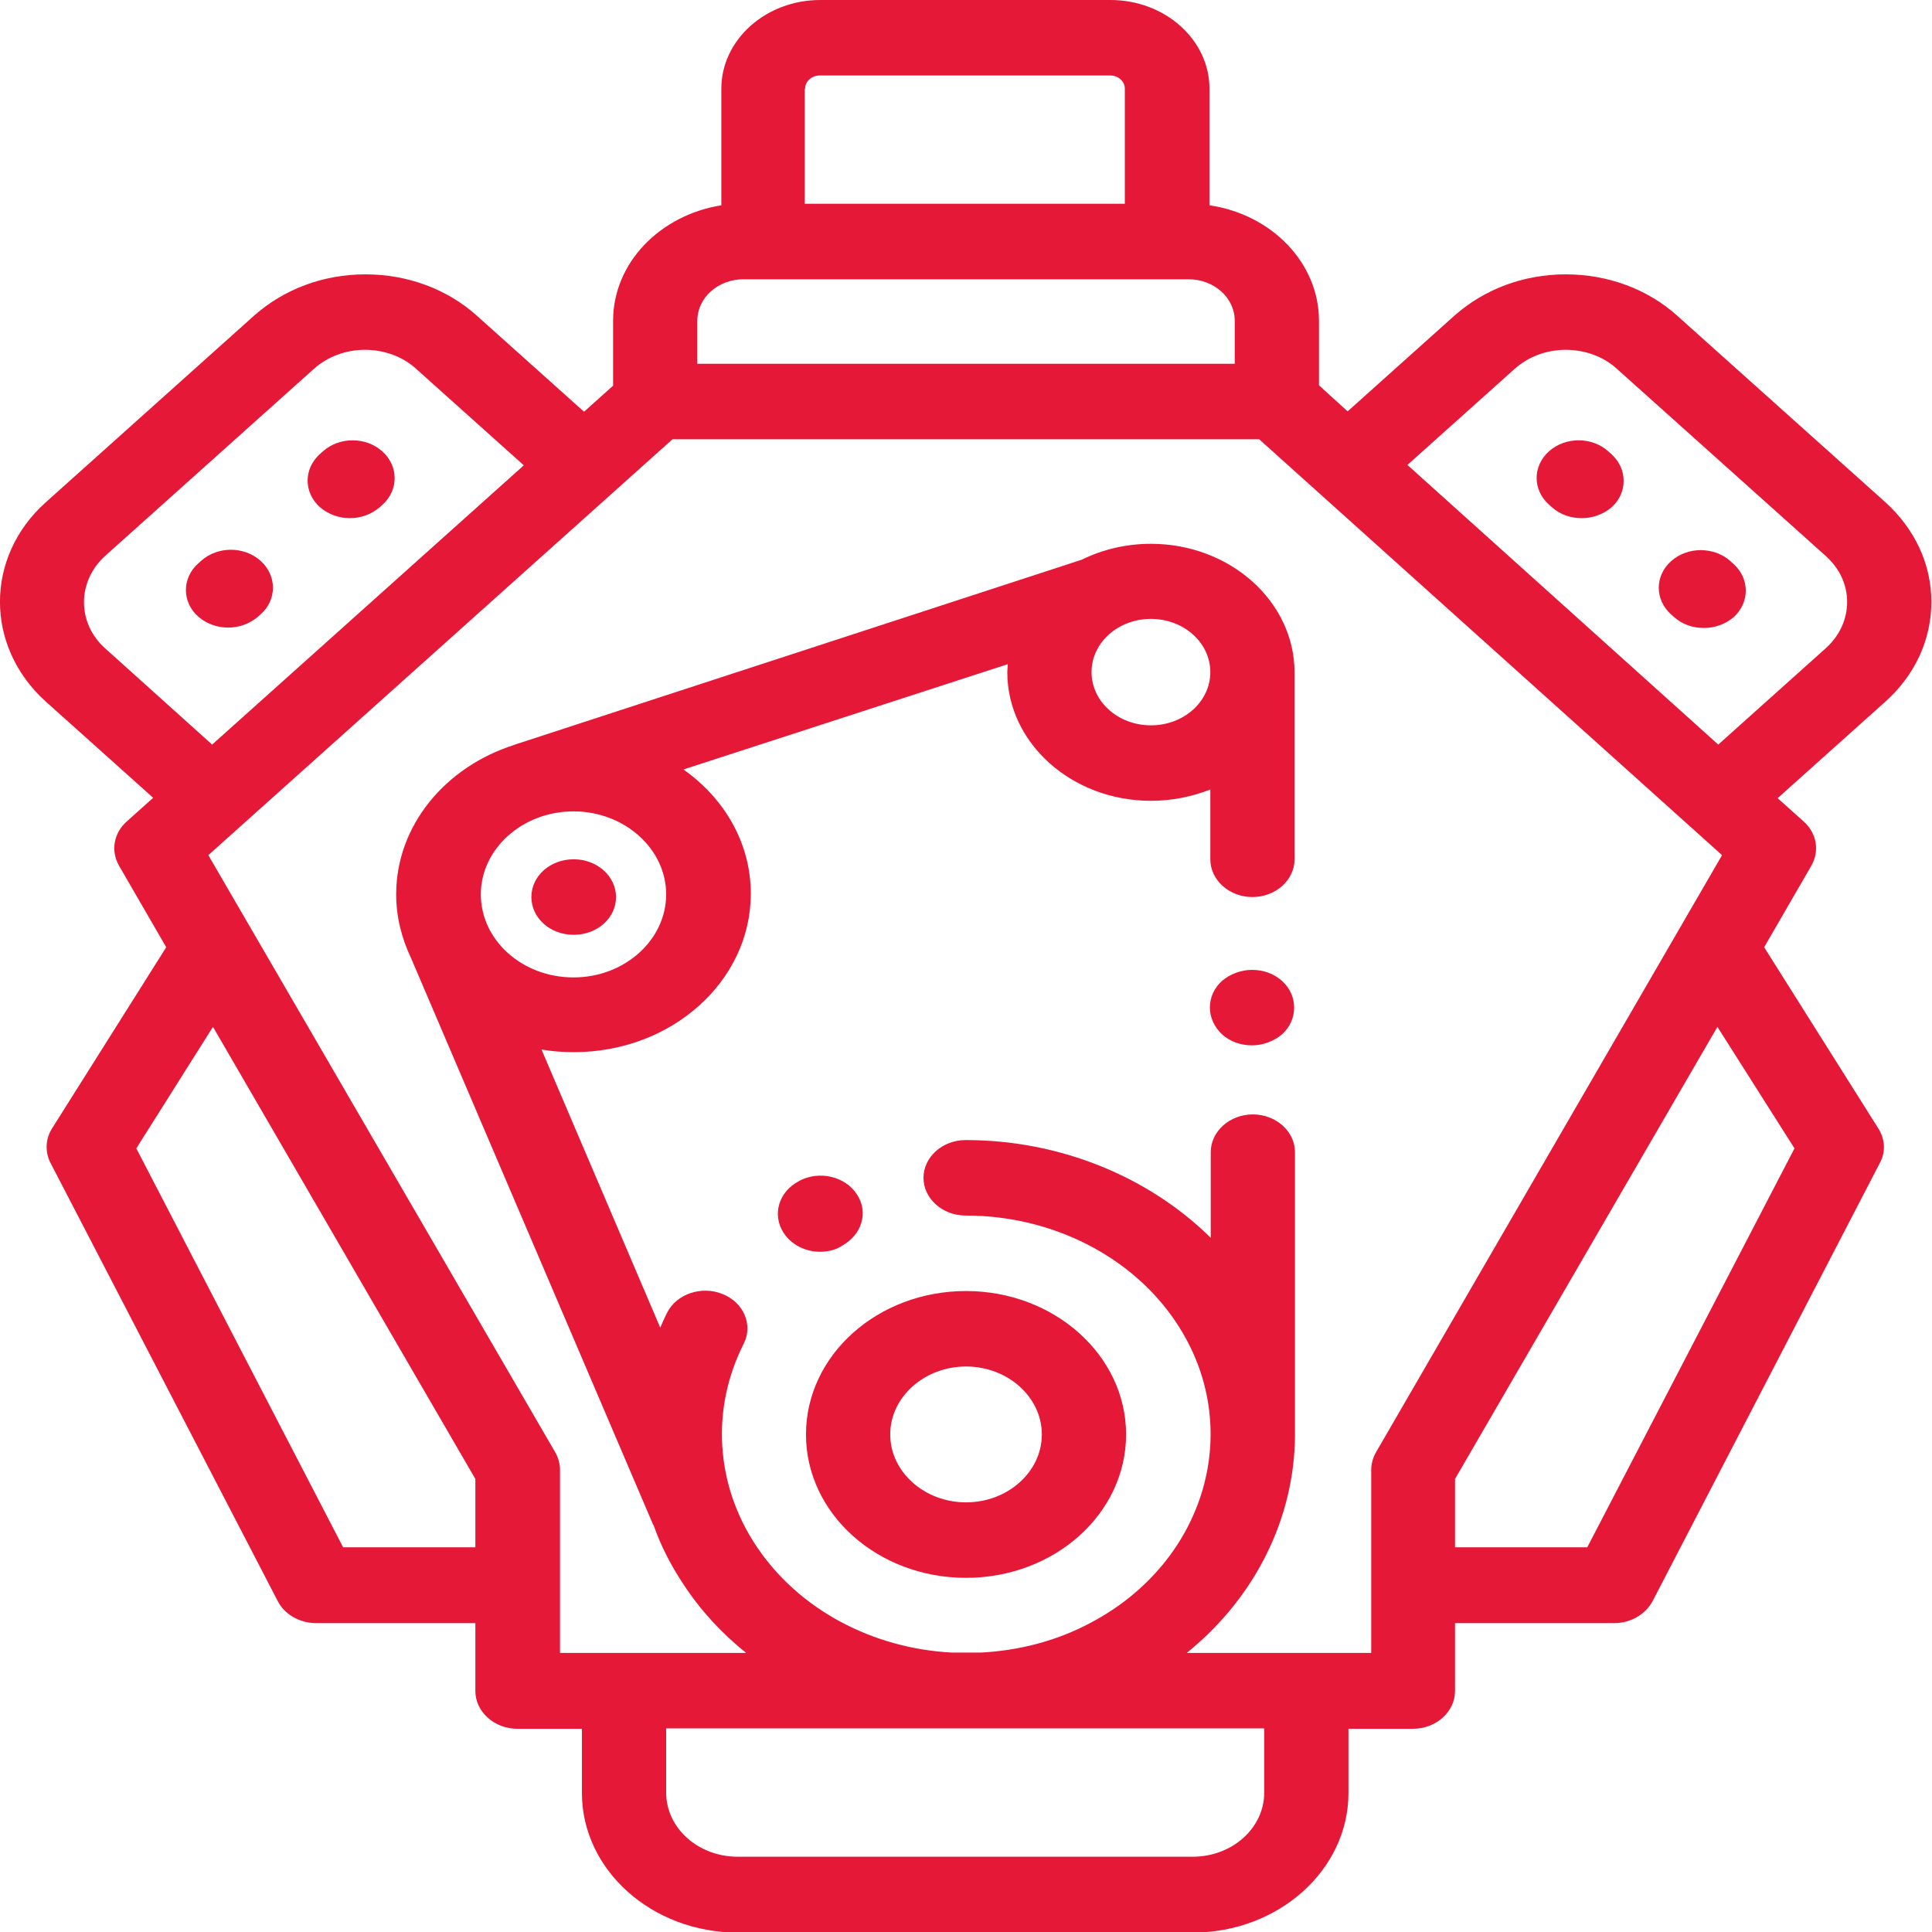
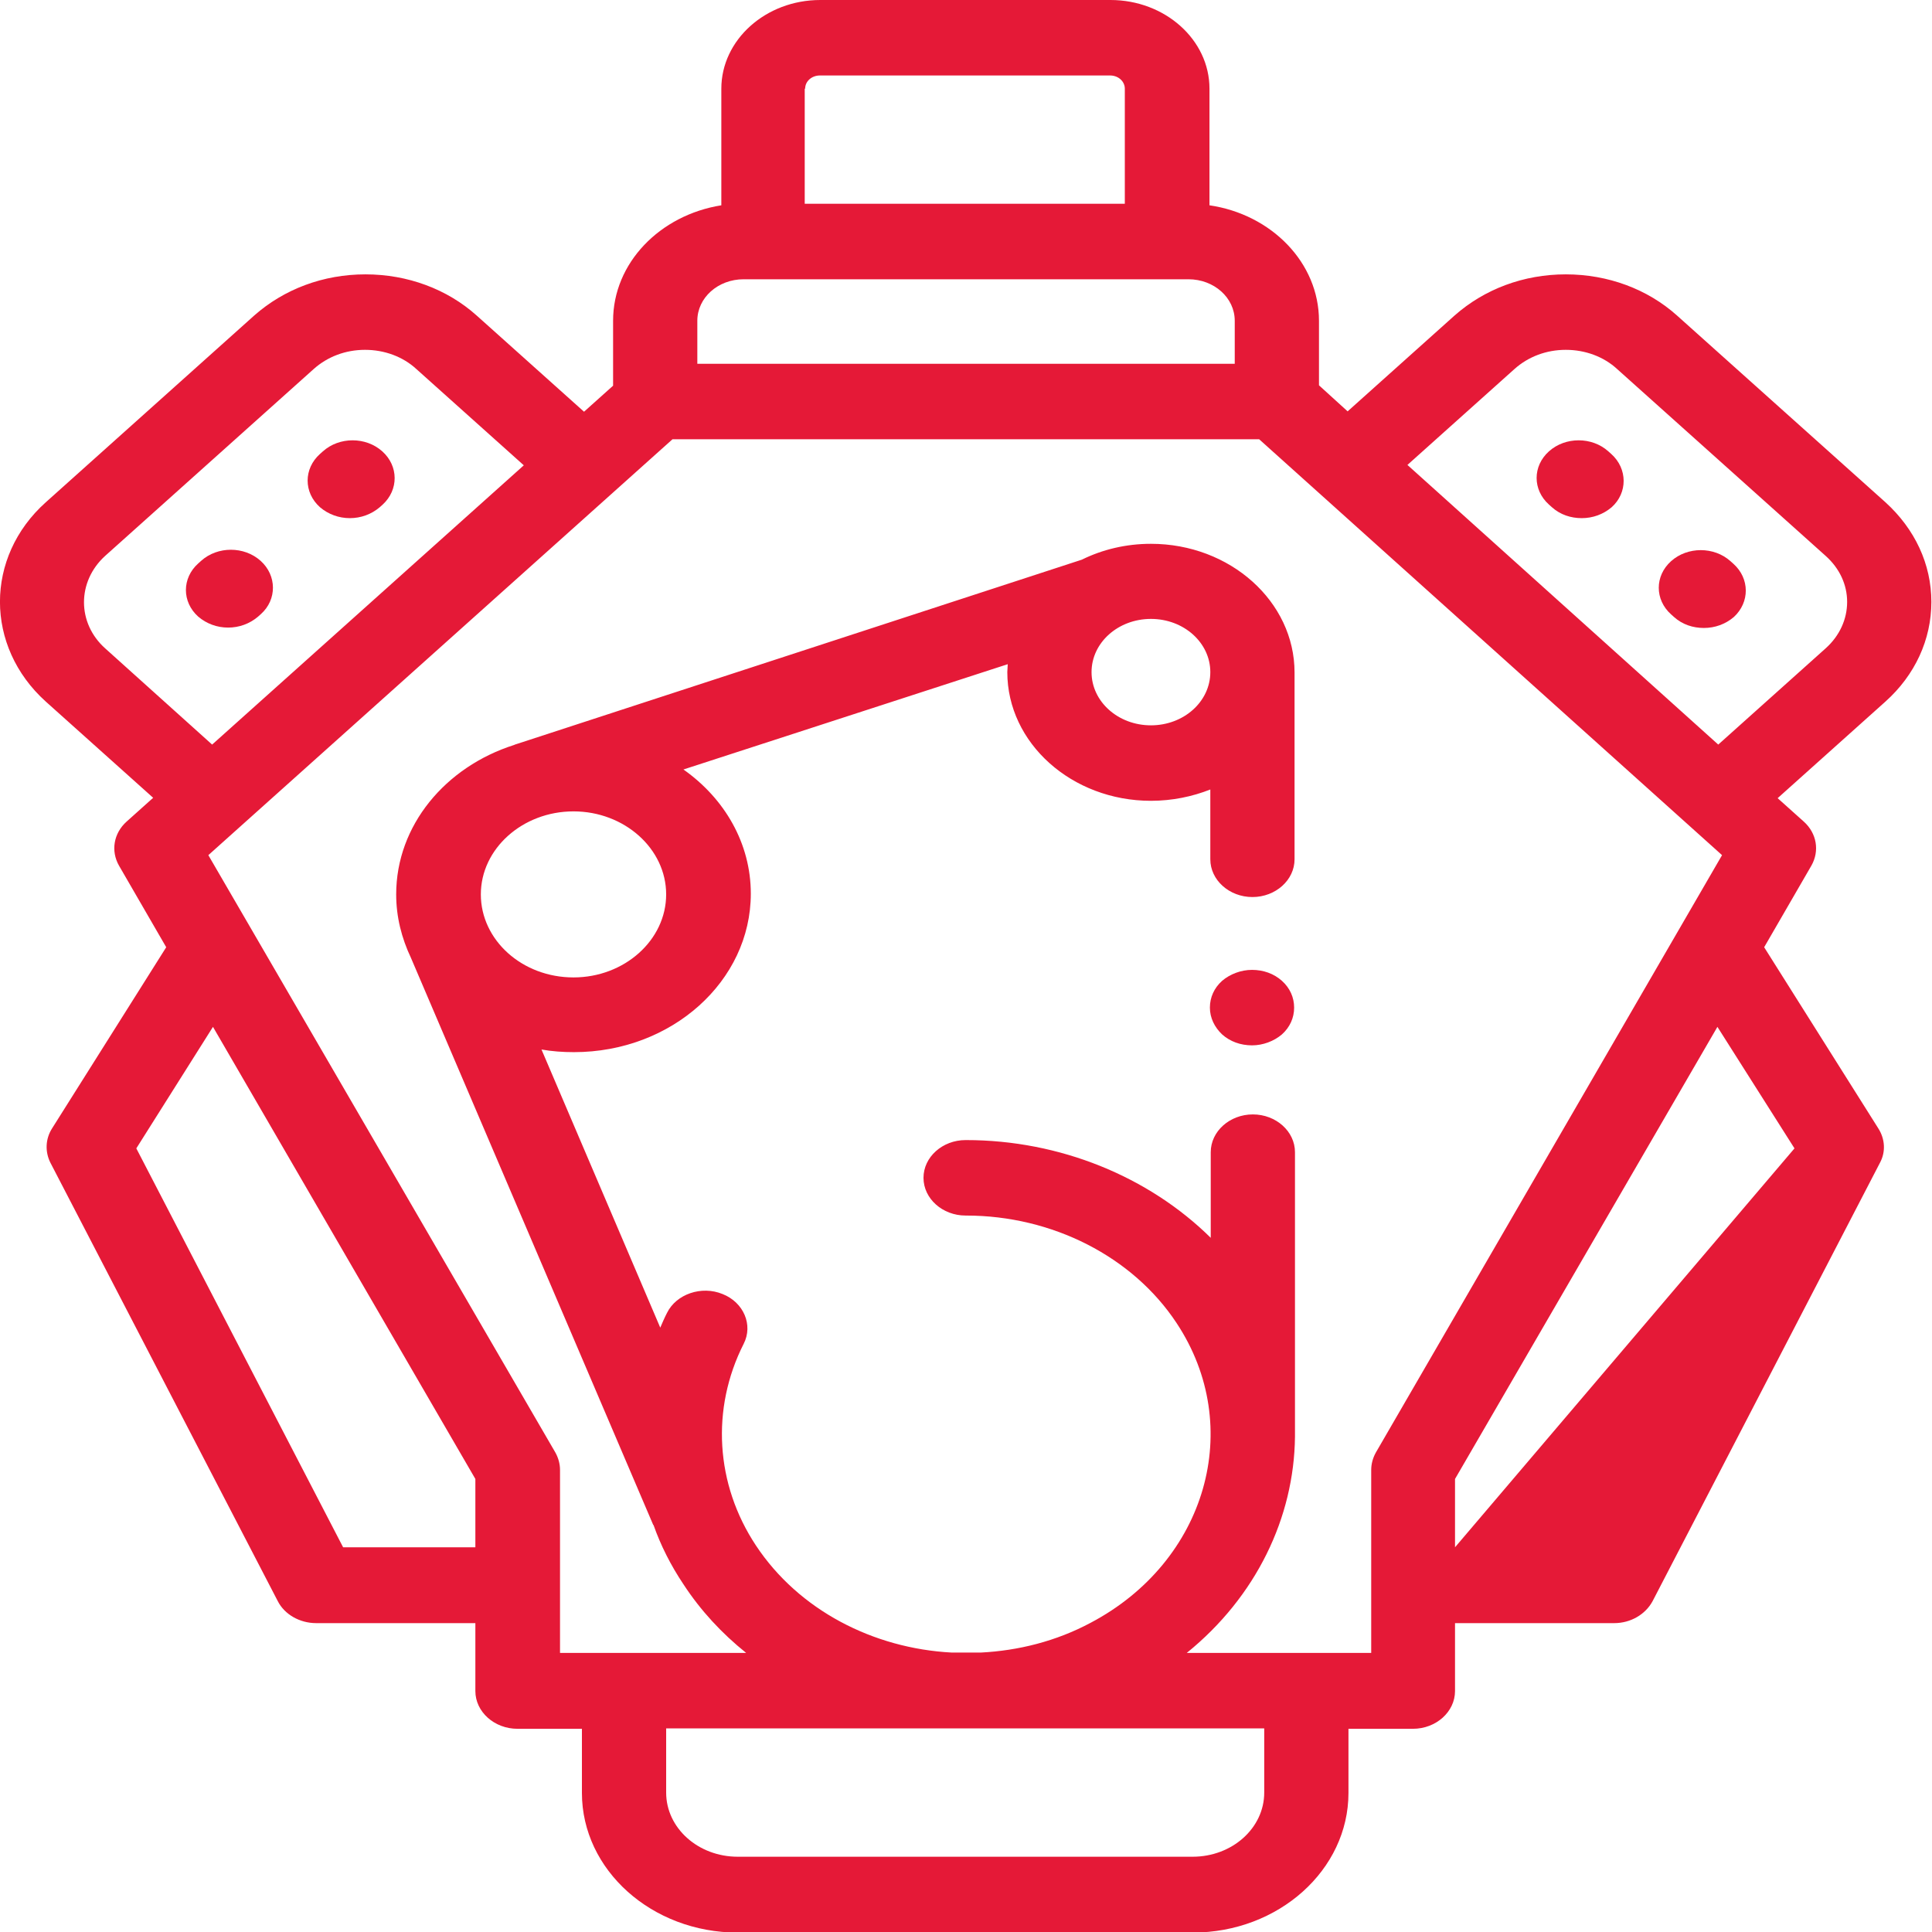
<svg xmlns="http://www.w3.org/2000/svg" width="100%" height="100%" viewBox="0 0 300 300" version="1.1" xml:space="preserve" style="fill-rule:evenodd;clip-rule:evenodd;stroke-linejoin:round;stroke-miterlimit:2;">
  <g transform="matrix(1,0,0,1,-85.5,0)">
    <g transform="matrix(0.654,0,0,0.586,68.016,0)">
-       <path d="M485.3,159.5C485.3,149.5 481.4,140.2 474.4,133.1L424.9,83.6C417.9,76.6 408.5,72.7 398.5,72.7C388.5,72.7 379.2,76.6 372.1,83.6L346.7,109L339.9,102.1L339.9,85C339.9,69.6 328.6,56.8 313.9,54.4L313.9,23.5C313.9,10.5 303.3,0 290.4,0L221.5,0C208.5,0 198,10.6 198,23.5L198,54.4C183.4,57 172.3,69.7 172.3,85L172.3,102.2L165.4,109.1L139.9,83.6C132.9,76.6 123.5,72.7 113.5,72.7C103.5,72.7 94.2,76.6 87.1,83.6L37.6,133.1C23.1,147.6 23.1,171.3 37.6,185.9L63.1,211.4L56.8,217.7C53.7,220.8 53,225.5 55,229.4L66.2,251L39.1,299C37.5,301.8 37.4,305.2 38.7,308.1L92.7,424.3C94.3,427.8 97.9,430.1 101.8,430.1L139.6,430.1L139.6,448.1C139.6,453.6 144.1,458.1 149.6,458.1L164.9,458.1L164.9,475.1C164.9,495.5 181.5,512.1 201.9,512.1L309.9,512.1C330.3,512.1 346.9,495.5 346.9,475.1L346.9,458.1L362.2,458.1C367.7,458.1 372.2,453.6 372.2,448.1L372.2,430.1L410,430.1C413.9,430.1 417.4,427.8 419.1,424.3L473.1,308.1C474.5,305.2 474.3,301.8 472.7,299L445.6,251L456.8,229.4C458.8,225.5 458.1,220.8 455,217.7L448.8,211.5L474.4,185.9C481.4,178.9 485.3,169.5 485.3,159.5ZM217.9,23.5C217.9,21.5 219.5,20 221.4,20L290.3,20C292.3,20 293.8,21.6 293.8,23.5L293.8,54L217.8,54L217.8,23.5L217.9,23.5ZM192.3,85C192.3,78.9 197.2,74 203.3,74L308.9,74C315,74 319.9,78.9 319.9,85L319.9,96.4L192.3,96.4L192.3,85ZM51.7,171.8C45,165.1 45,154.1 51.7,147.3L101.2,97.8C104.5,94.5 108.8,92.7 113.4,92.7C118,92.7 122.4,94.5 125.6,97.8L151.1,123.3L77.1,197.3L51.7,171.8ZM139.6,410L108.2,410L59.1,304.3L77.3,272.1L139.6,391.9L139.6,410ZM326.9,475C326.9,484.4 319.3,492 309.9,492L201.9,492C192.5,492 184.9,484.4 184.9,475L184.9,458L326.9,458L326.9,475ZM353.4,384.9C352.7,386.3 352.3,387.9 352.3,389.5L352.3,438L308.5,438C325,423.1 334,402.1 334.2,380.7L334.2,305.3C334.2,299.8 329.7,295.3 324.2,295.3C318.7,295.3 314.2,299.8 314.2,305.3L314.2,328C299.5,311.8 278.4,302.1 256.1,302.1L256,302.1C250.5,302.1 246,306.6 246,312.1C246,317.6 250.5,322.1 256,322.1L256.1,322.1C276.6,322.1 295.7,333 306.1,350.6C322.4,378.1 313.2,413.8 285.7,430C277.5,434.9 268.5,437.4 259.6,437.9L252.7,437.9C234.1,436.8 216.4,426.7 206.2,409.5C196.6,393.3 195.5,373.3 203.3,356.1C205.6,351.1 203.3,345.1 198.3,342.9C193.3,340.6 187.3,342.9 185.1,347.9C184.5,349.2 184,350.5 183.5,351.8L155.3,278.1C157.8,278.6 160.4,278.8 163,278.8C186.2,278.8 205,260 205,236.8C205,223.5 198.8,211.6 189,203.9L266,176C266,176.7 265.9,177.4 265.9,178.1C265.9,196.9 281.2,212.2 300,212.2C305,212.2 309.8,211.1 314.1,209.2L314.1,227.7C314.1,233.2 318.6,237.7 324.1,237.7C329.6,237.7 334.1,233.2 334.1,227.7L334.1,178.2C334.1,159.4 318.8,144.1 300,144.1C294.1,144.1 288.5,145.6 283.6,148.3L149,197.3C148.9,197.3 148.9,197.4 148.8,197.4C132.5,203.2 120.8,218.7 120.8,237C120.8,243 122.1,248.6 124.3,253.8L181.8,404C181.8,404 181.8,404.1 181.9,404.1C183.6,409.5 186,414.8 189,419.8C193.1,426.8 198.1,432.8 203.9,438L159.7,438L159.7,389.5C159.7,387.9 159.3,386.3 158.6,384.9L76.2,226.6L186.4,116.4L325.7,116.4L435.6,226.6L353.4,384.9ZM140.9,237C140.9,224.9 150.8,215 162.9,215C175,215 184.9,224.9 184.9,237C184.9,249.1 175,259 162.9,259C150.7,259 140.9,249.1 140.9,237ZM285.9,178.1C285.9,170.3 292.2,164 300,164C307.8,164 314.1,170.3 314.1,178.1C314.1,185.9 307.8,192.2 300,192.2C292.2,192.2 285.9,185.9 285.9,178.1ZM452.8,304.3L403.6,410L372.2,410L372.2,391.9L434.5,272.1L452.8,304.3ZM460.2,171.8L434.7,197.3L360.9,123.2L386.3,97.8C389.6,94.5 393.9,92.7 398.5,92.7C403.1,92.7 407.5,94.5 410.7,97.8L460.2,147.3C463.5,150.6 465.3,154.9 465.3,159.5C465.3,164.1 463.5,168.5 460.2,171.8Z" style="fill:rgb(229,25,55);fill-rule:nonzero;" />
+       <path d="M485.3,159.5C485.3,149.5 481.4,140.2 474.4,133.1L424.9,83.6C417.9,76.6 408.5,72.7 398.5,72.7C388.5,72.7 379.2,76.6 372.1,83.6L346.7,109L339.9,102.1L339.9,85C339.9,69.6 328.6,56.8 313.9,54.4L313.9,23.5C313.9,10.5 303.3,0 290.4,0L221.5,0C208.5,0 198,10.6 198,23.5L198,54.4C183.4,57 172.3,69.7 172.3,85L172.3,102.2L165.4,109.1L139.9,83.6C132.9,76.6 123.5,72.7 113.5,72.7C103.5,72.7 94.2,76.6 87.1,83.6L37.6,133.1C23.1,147.6 23.1,171.3 37.6,185.9L63.1,211.4L56.8,217.7C53.7,220.8 53,225.5 55,229.4L66.2,251L39.1,299C37.5,301.8 37.4,305.2 38.7,308.1L92.7,424.3C94.3,427.8 97.9,430.1 101.8,430.1L139.6,430.1L139.6,448.1C139.6,453.6 144.1,458.1 149.6,458.1L164.9,458.1L164.9,475.1C164.9,495.5 181.5,512.1 201.9,512.1L309.9,512.1C330.3,512.1 346.9,495.5 346.9,475.1L346.9,458.1L362.2,458.1C367.7,458.1 372.2,453.6 372.2,448.1L372.2,430.1L410,430.1C413.9,430.1 417.4,427.8 419.1,424.3L473.1,308.1C474.5,305.2 474.3,301.8 472.7,299L445.6,251L456.8,229.4C458.8,225.5 458.1,220.8 455,217.7L448.8,211.5L474.4,185.9C481.4,178.9 485.3,169.5 485.3,159.5ZM217.9,23.5C217.9,21.5 219.5,20 221.4,20L290.3,20C292.3,20 293.8,21.6 293.8,23.5L293.8,54L217.8,54L217.8,23.5L217.9,23.5ZM192.3,85C192.3,78.9 197.2,74 203.3,74L308.9,74C315,74 319.9,78.9 319.9,85L319.9,96.4L192.3,96.4L192.3,85ZM51.7,171.8C45,165.1 45,154.1 51.7,147.3L101.2,97.8C104.5,94.5 108.8,92.7 113.4,92.7C118,92.7 122.4,94.5 125.6,97.8L151.1,123.3L77.1,197.3L51.7,171.8ZM139.6,410L108.2,410L59.1,304.3L77.3,272.1L139.6,391.9L139.6,410ZM326.9,475C326.9,484.4 319.3,492 309.9,492L201.9,492C192.5,492 184.9,484.4 184.9,475L184.9,458L326.9,458L326.9,475ZM353.4,384.9C352.7,386.3 352.3,387.9 352.3,389.5L352.3,438L308.5,438C325,423.1 334,402.1 334.2,380.7L334.2,305.3C334.2,299.8 329.7,295.3 324.2,295.3C318.7,295.3 314.2,299.8 314.2,305.3L314.2,328C299.5,311.8 278.4,302.1 256.1,302.1L256,302.1C250.5,302.1 246,306.6 246,312.1C246,317.6 250.5,322.1 256,322.1L256.1,322.1C276.6,322.1 295.7,333 306.1,350.6C322.4,378.1 313.2,413.8 285.7,430C277.5,434.9 268.5,437.4 259.6,437.9L252.7,437.9C234.1,436.8 216.4,426.7 206.2,409.5C196.6,393.3 195.5,373.3 203.3,356.1C205.6,351.1 203.3,345.1 198.3,342.9C193.3,340.6 187.3,342.9 185.1,347.9C184.5,349.2 184,350.5 183.5,351.8L155.3,278.1C157.8,278.6 160.4,278.8 163,278.8C186.2,278.8 205,260 205,236.8C205,223.5 198.8,211.6 189,203.9L266,176C266,176.7 265.9,177.4 265.9,178.1C265.9,196.9 281.2,212.2 300,212.2C305,212.2 309.8,211.1 314.1,209.2L314.1,227.7C314.1,233.2 318.6,237.7 324.1,237.7C329.6,237.7 334.1,233.2 334.1,227.7L334.1,178.2C334.1,159.4 318.8,144.1 300,144.1C294.1,144.1 288.5,145.6 283.6,148.3L149,197.3C148.9,197.3 148.9,197.4 148.8,197.4C132.5,203.2 120.8,218.7 120.8,237C120.8,243 122.1,248.6 124.3,253.8L181.8,404C181.8,404 181.8,404.1 181.9,404.1C183.6,409.5 186,414.8 189,419.8C193.1,426.8 198.1,432.8 203.9,438L159.7,438L159.7,389.5C159.7,387.9 159.3,386.3 158.6,384.9L76.2,226.6L186.4,116.4L325.7,116.4L435.6,226.6L353.4,384.9ZM140.9,237C140.9,224.9 150.8,215 162.9,215C175,215 184.9,224.9 184.9,237C184.9,249.1 175,259 162.9,259C150.7,259 140.9,249.1 140.9,237ZM285.9,178.1C285.9,170.3 292.2,164 300,164C307.8,164 314.1,170.3 314.1,178.1C314.1,185.9 307.8,192.2 300,192.2C292.2,192.2 285.9,185.9 285.9,178.1ZM452.8,304.3L372.2,410L372.2,391.9L434.5,272.1L452.8,304.3ZM460.2,171.8L434.7,197.3L360.9,123.2L386.3,97.8C389.6,94.5 393.9,92.7 398.5,92.7C403.1,92.7 407.5,94.5 410.7,97.8L460.2,147.3C463.5,150.6 465.3,154.9 465.3,159.5C465.3,164.1 463.5,168.5 460.2,171.8Z" style="fill:rgb(229,25,55);fill-rule:nonzero;" />
    </g>
    <g transform="matrix(0.654,0,0,0.586,68.016,0)">
-       <path d="M230.2,316.5C227.4,311.7 221.3,310.1 216.5,312.9L216.4,313C211.6,315.8 210,321.9 212.8,326.7C214.7,329.9 218,331.7 221.4,331.7C223.1,331.7 224.9,331.3 226.4,330.3L226.5,330.2C231.4,327.3 233,321.2 230.2,316.5Z" style="fill:rgb(229,25,55);fill-rule:nonzero;" />
-     </g>
+       </g>
    <g transform="matrix(0.654,0,0,0.586,68.016,0)">
-       <path d="M256.1,342.1C235.1,342.1 218.1,359.1 218.1,380.1C218.1,401.1 235.1,418.1 256.1,418.1C277.1,418.1 294.1,401.1 294.1,380.1C294.1,359.1 277,342.1 256.1,342.1ZM256.1,398.1C246.2,398.1 238.1,390 238.1,380.1C238.1,370.2 246.2,362.1 256.1,362.1C266,362.1 274.1,370.2 274.1,380.1C274.1,390 266,398.1 256.1,398.1Z" style="fill:rgb(229,25,55);fill-rule:nonzero;" />
-     </g>
+       </g>
    <g transform="matrix(0.654,0,0,0.586,68.016,0)">
-       <path d="M163,227.7L162.9,227.7C157.4,227.7 152.9,232.1 152.9,237.7C152.9,243.2 157.3,247.7 162.9,247.7L163,247.7C168.5,247.7 173,243.3 173,237.7C173,232.2 168.5,227.7 163,227.7Z" style="fill:rgb(229,25,55);fill-rule:nonzero;" />
-     </g>
+       </g>
    <g transform="matrix(0.654,0,0,0.586,68.016,0)">
      <path d="M331.1,259.9C329.2,258 326.7,257 324,257C321.4,257 318.8,258.1 316.9,259.9C315,261.8 314,264.3 314,267C314,269.7 315.1,272.2 316.9,274.1C318.8,276 321.3,277 324,277C326.6,277 329.2,275.9 331.1,274.1C333,272.2 334,269.7 334,267C334,264.3 333,261.8 331.1,259.9Z" style="fill:rgb(229,25,55);fill-rule:nonzero;" />
    </g>
    <g transform="matrix(0.654,0,0,0.586,68.016,0)">
      <path d="M438.3,149.4L437.6,148.7C433.7,144.8 427.4,144.8 423.5,148.7C419.6,152.6 419.6,158.9 423.5,162.8L424.2,163.5C426.2,165.5 428.7,166.4 431.3,166.4C433.9,166.4 436.4,165.4 438.4,163.5C442.2,159.6 442.2,153.3 438.3,149.4Z" style="fill:rgb(229,25,55);fill-rule:nonzero;" />
    </g>
    <g transform="matrix(0.654,0,0,0.586,68.016,0)">
      <path d="M409.3,120.3L408.6,119.6C404.7,115.7 398.4,115.7 394.5,119.6C390.6,123.5 390.6,129.8 394.5,133.7L395.2,134.4C397.2,136.4 399.7,137.3 402.3,137.3C404.9,137.3 407.4,136.3 409.4,134.4C413.2,130.6 413.2,124.2 409.3,120.3Z" style="fill:rgb(229,25,55);fill-rule:nonzero;" />
    </g>
    <g transform="matrix(0.654,0,0,0.586,68.016,0)">
      <path d="M117.5,119.6C113.6,115.7 107.3,115.7 103.4,119.6L102.7,120.3C98.8,124.2 98.8,130.5 102.7,134.4C104.7,136.3 107.2,137.3 109.8,137.3C112.4,137.3 114.9,136.3 116.9,134.4L117.6,133.7C121.4,129.8 121.4,123.5 117.5,119.6Z" style="fill:rgb(229,25,55);fill-rule:nonzero;" />
    </g>
    <g transform="matrix(0.654,0,0,0.586,68.016,0)">
      <path d="M88.6,148.6C84.7,144.7 78.4,144.7 74.5,148.6L73.8,149.3C69.9,153.2 69.9,159.5 73.8,163.4C75.8,165.3 78.3,166.3 80.9,166.3C83.5,166.3 86,165.3 88,163.4L88.7,162.7C92.5,158.9 92.5,152.5 88.6,148.6Z" style="fill:rgb(229,25,55);fill-rule:nonzero;" />
    </g>
  </g>
</svg>